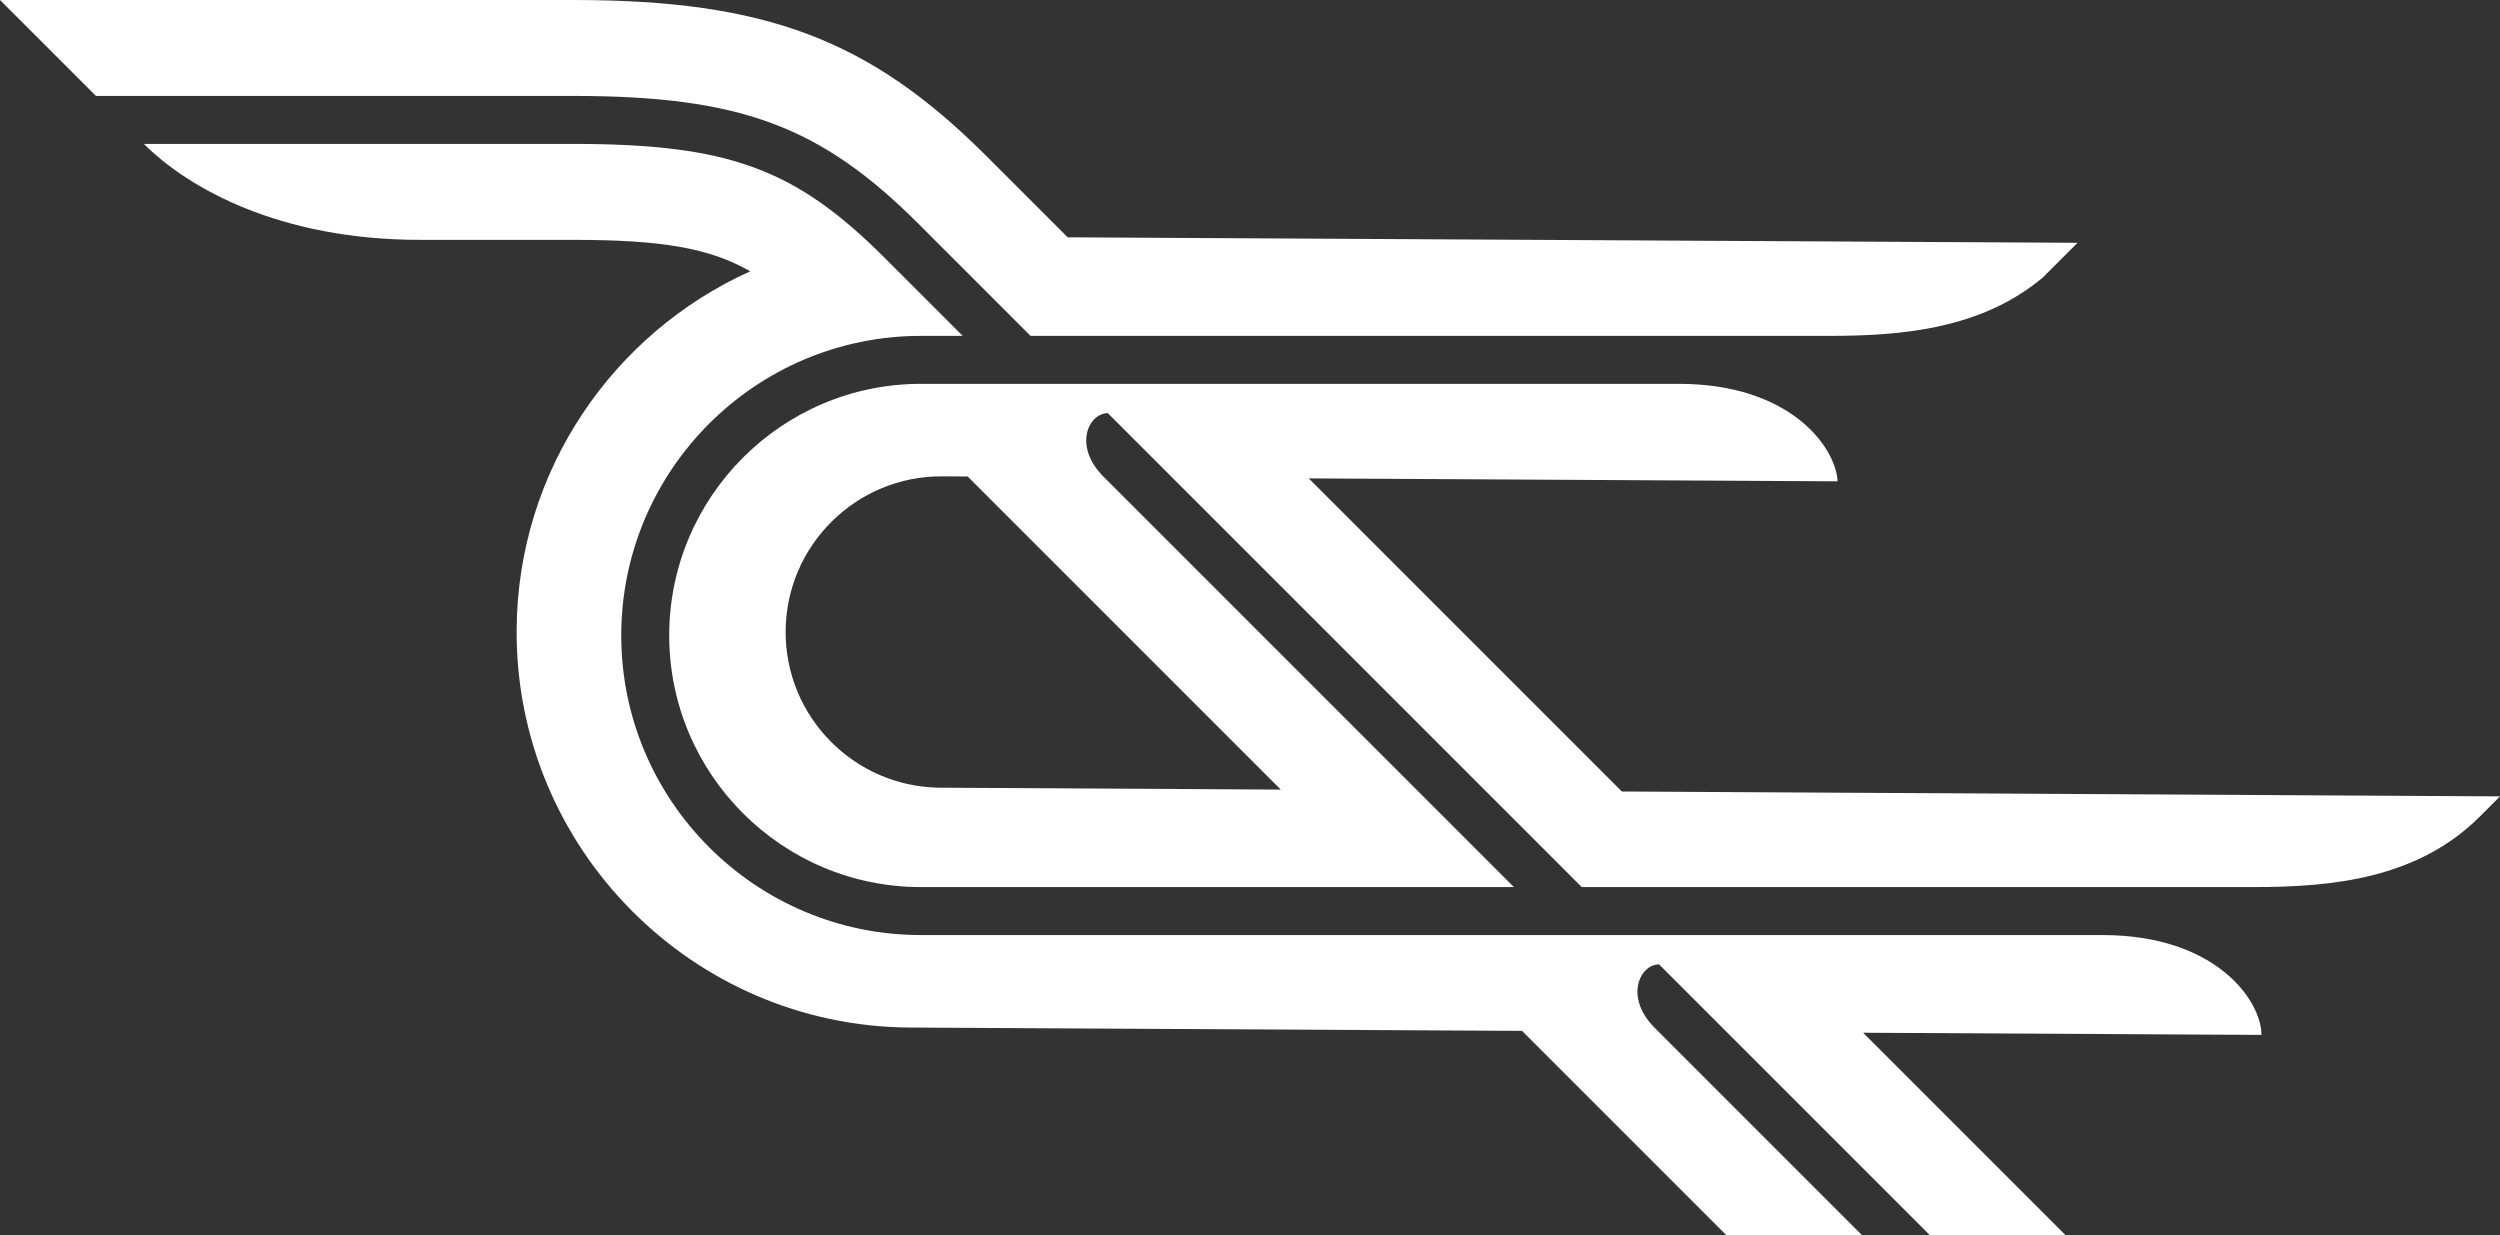
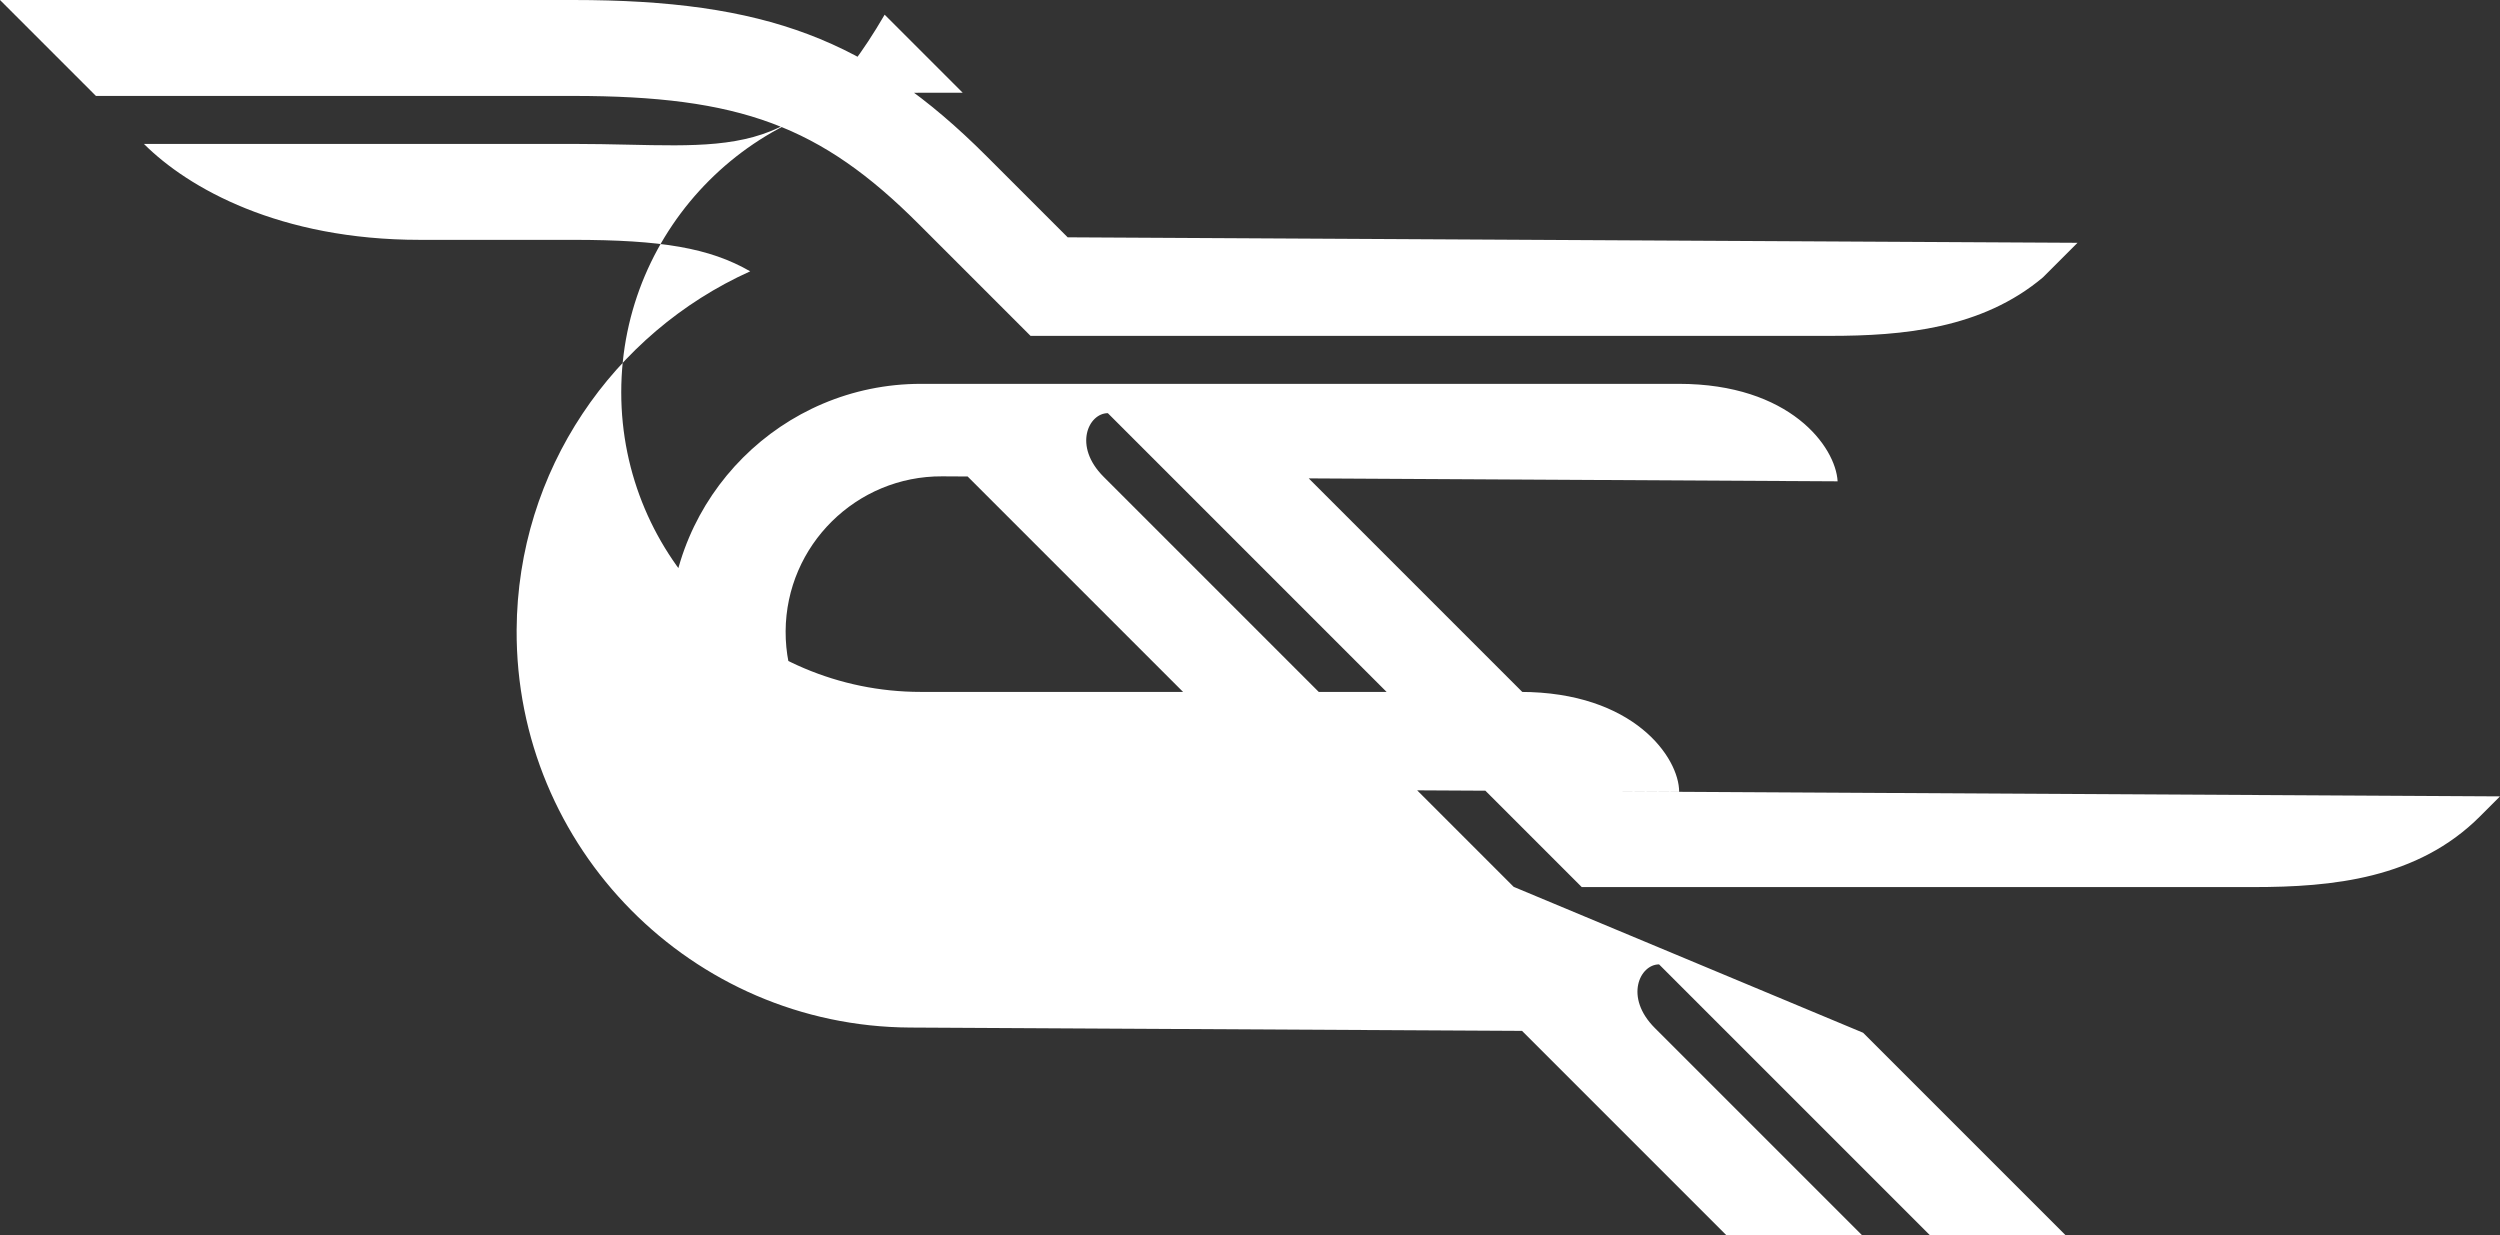
<svg xmlns="http://www.w3.org/2000/svg" version="1.1" id="Layer_1" x="0px" y="0px" width="307.981px" height="152.146px" viewBox="0 0 307.981 152.146" enable-background="new 0 0 307.981 152.146" xml:space="preserve">
  <rect x="0" y="0" width="307.981" height="152.146" fill="#333333" stroke="none" />
-   <path fill="#FFFFFF" d="M70.608,11.818c20.53,0,30.472,3.685,42.553,15.765l13.794,13.794h98.472c8.979,0,18.737-0.877,26.254-7.211  l4.255-4.255l-124.407-0.675l-10.011-10.011C107.144,4.852,94.297,0,70.608,0H0l11.819,11.818H70.608z M136.478,50.899  l58.382,58.382h82.759c9.657,0,20.218-1.004,27.918-8.729l2.444-2.445l-108.183-0.601l-38.573-38.573l65.156,0.362  c-0.24-4.26-5.858-12.008-19.556-12.008h-93.385c-17.092,0-30.998,13.905-30.998,30.998c0,17.092,13.906,30.996,30.998,30.996  h73.062L135.961,58.74C132.145,54.925,134.118,50.899,136.478,50.899 M157.778,97.271l-41.923-0.232  c-10.575-0.06-19.131-8.71-19.072-19.284c0.059-10.576,8.71-19.132,19.285-19.073l3.137,0.018L157.778,97.271z M229.517,127.225  l49.079,0.267c0-4.188-5.574-12.3-19.578-12.3H113.441c-20.351,0-36.908-16.557-36.908-36.906c0-20.352,16.557-36.908,36.908-36.908  h5.156l-9.615-9.615C97.966,20.745,89.717,17.729,70.608,17.729H17.729c5.461,5.461,16.725,11.819,33.999,11.819h18.88  c10.873,0,16.79,0.989,21.811,3.876C75.565,41.021,63.754,57.926,63.645,77.59c-0.149,26.868,21.588,48.848,48.456,48.996  l75.401,0.41l25.149,25.15h16.714l-25.497-25.498c-3.815-3.814-1.846-7.843,0.516-7.843l33.341,33.341h16.714L229.517,127.225z" />
+   <path fill="#FFFFFF" d="M70.608,11.818c20.53,0,30.472,3.685,42.553,15.765l13.794,13.794h98.472c8.979,0,18.737-0.877,26.254-7.211  l4.255-4.255l-124.407-0.675l-10.011-10.011C107.144,4.852,94.297,0,70.608,0H0l11.819,11.818H70.608z M136.478,50.899  l58.382,58.382h82.759c9.657,0,20.218-1.004,27.918-8.729l2.444-2.445l-108.183-0.601l-38.573-38.573l65.156,0.362  c-0.24-4.26-5.858-12.008-19.556-12.008h-93.385c-17.092,0-30.998,13.905-30.998,30.998c0,17.092,13.906,30.996,30.998,30.996  h73.062L135.961,58.74C132.145,54.925,134.118,50.899,136.478,50.899 M157.778,97.271l-41.923-0.232  c-10.575-0.06-19.131-8.71-19.072-19.284c0.059-10.576,8.71-19.132,19.285-19.073l3.137,0.018L157.778,97.271z l49.079,0.267c0-4.188-5.574-12.3-19.578-12.3H113.441c-20.351,0-36.908-16.557-36.908-36.906c0-20.352,16.557-36.908,36.908-36.908  h5.156l-9.615-9.615C97.966,20.745,89.717,17.729,70.608,17.729H17.729c5.461,5.461,16.725,11.819,33.999,11.819h18.88  c10.873,0,16.79,0.989,21.811,3.876C75.565,41.021,63.754,57.926,63.645,77.59c-0.149,26.868,21.588,48.848,48.456,48.996  l75.401,0.41l25.149,25.15h16.714l-25.497-25.498c-3.815-3.814-1.846-7.843,0.516-7.843l33.341,33.341h16.714L229.517,127.225z" />
</svg>